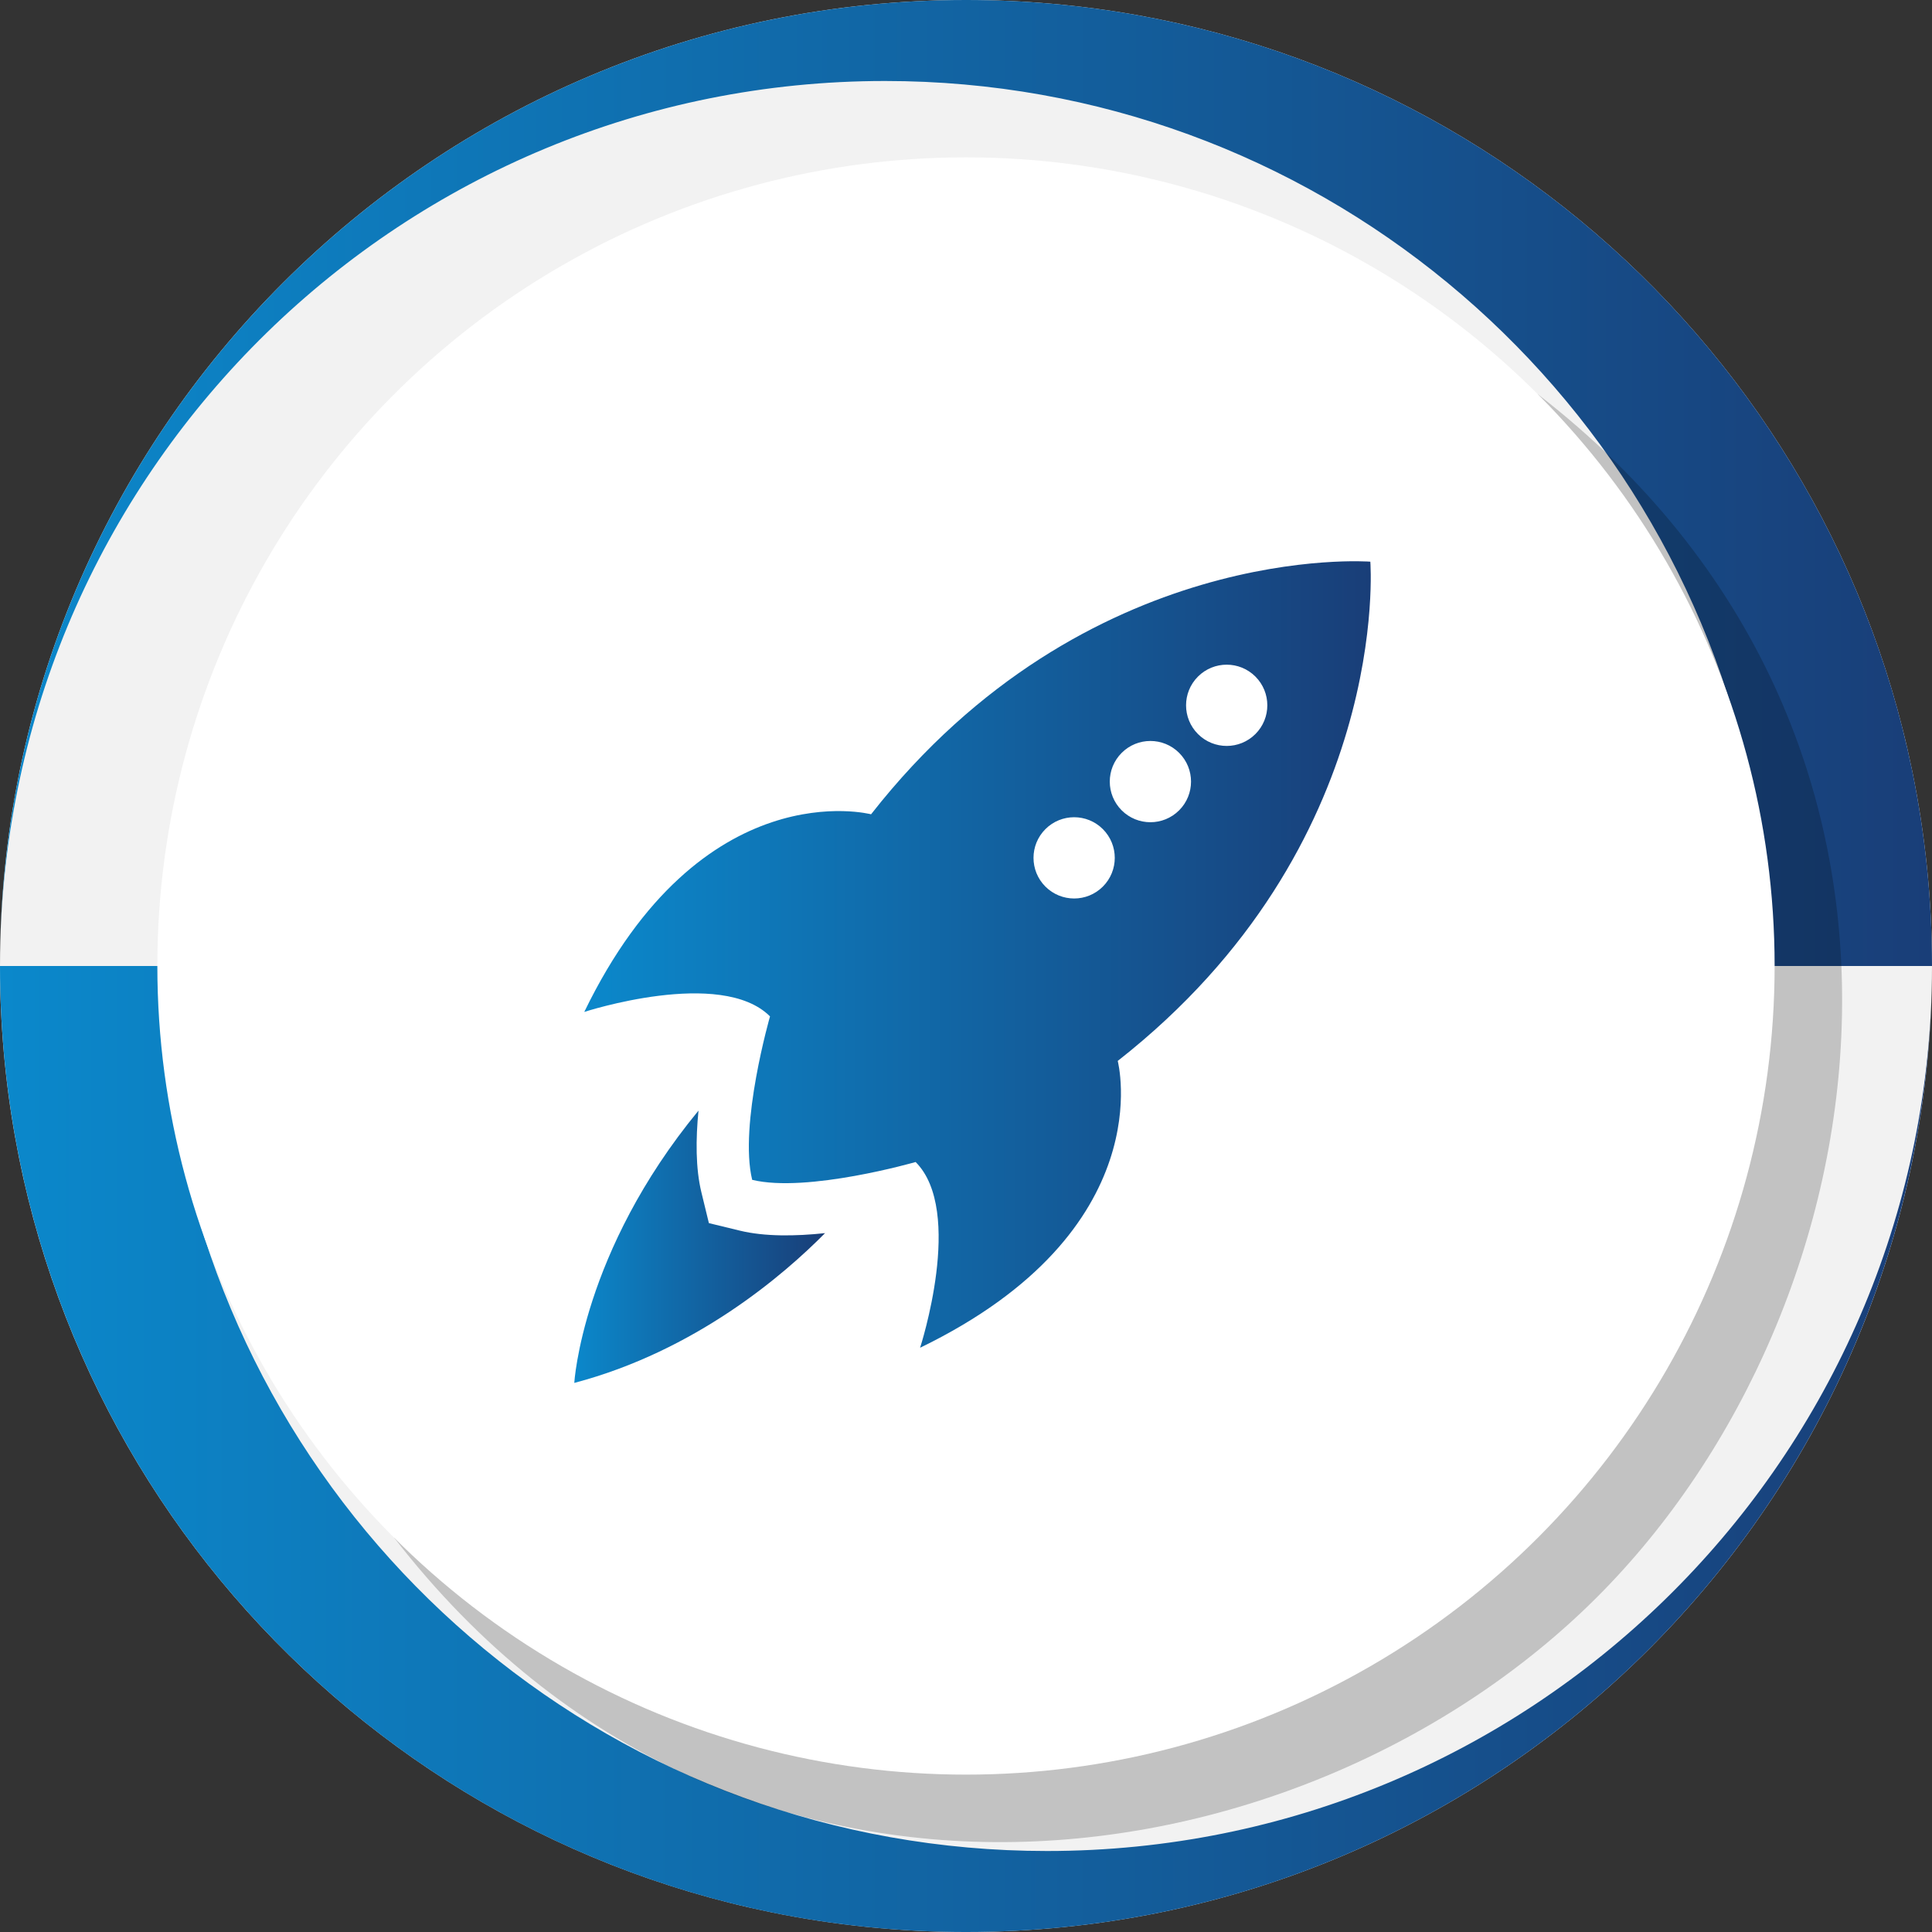
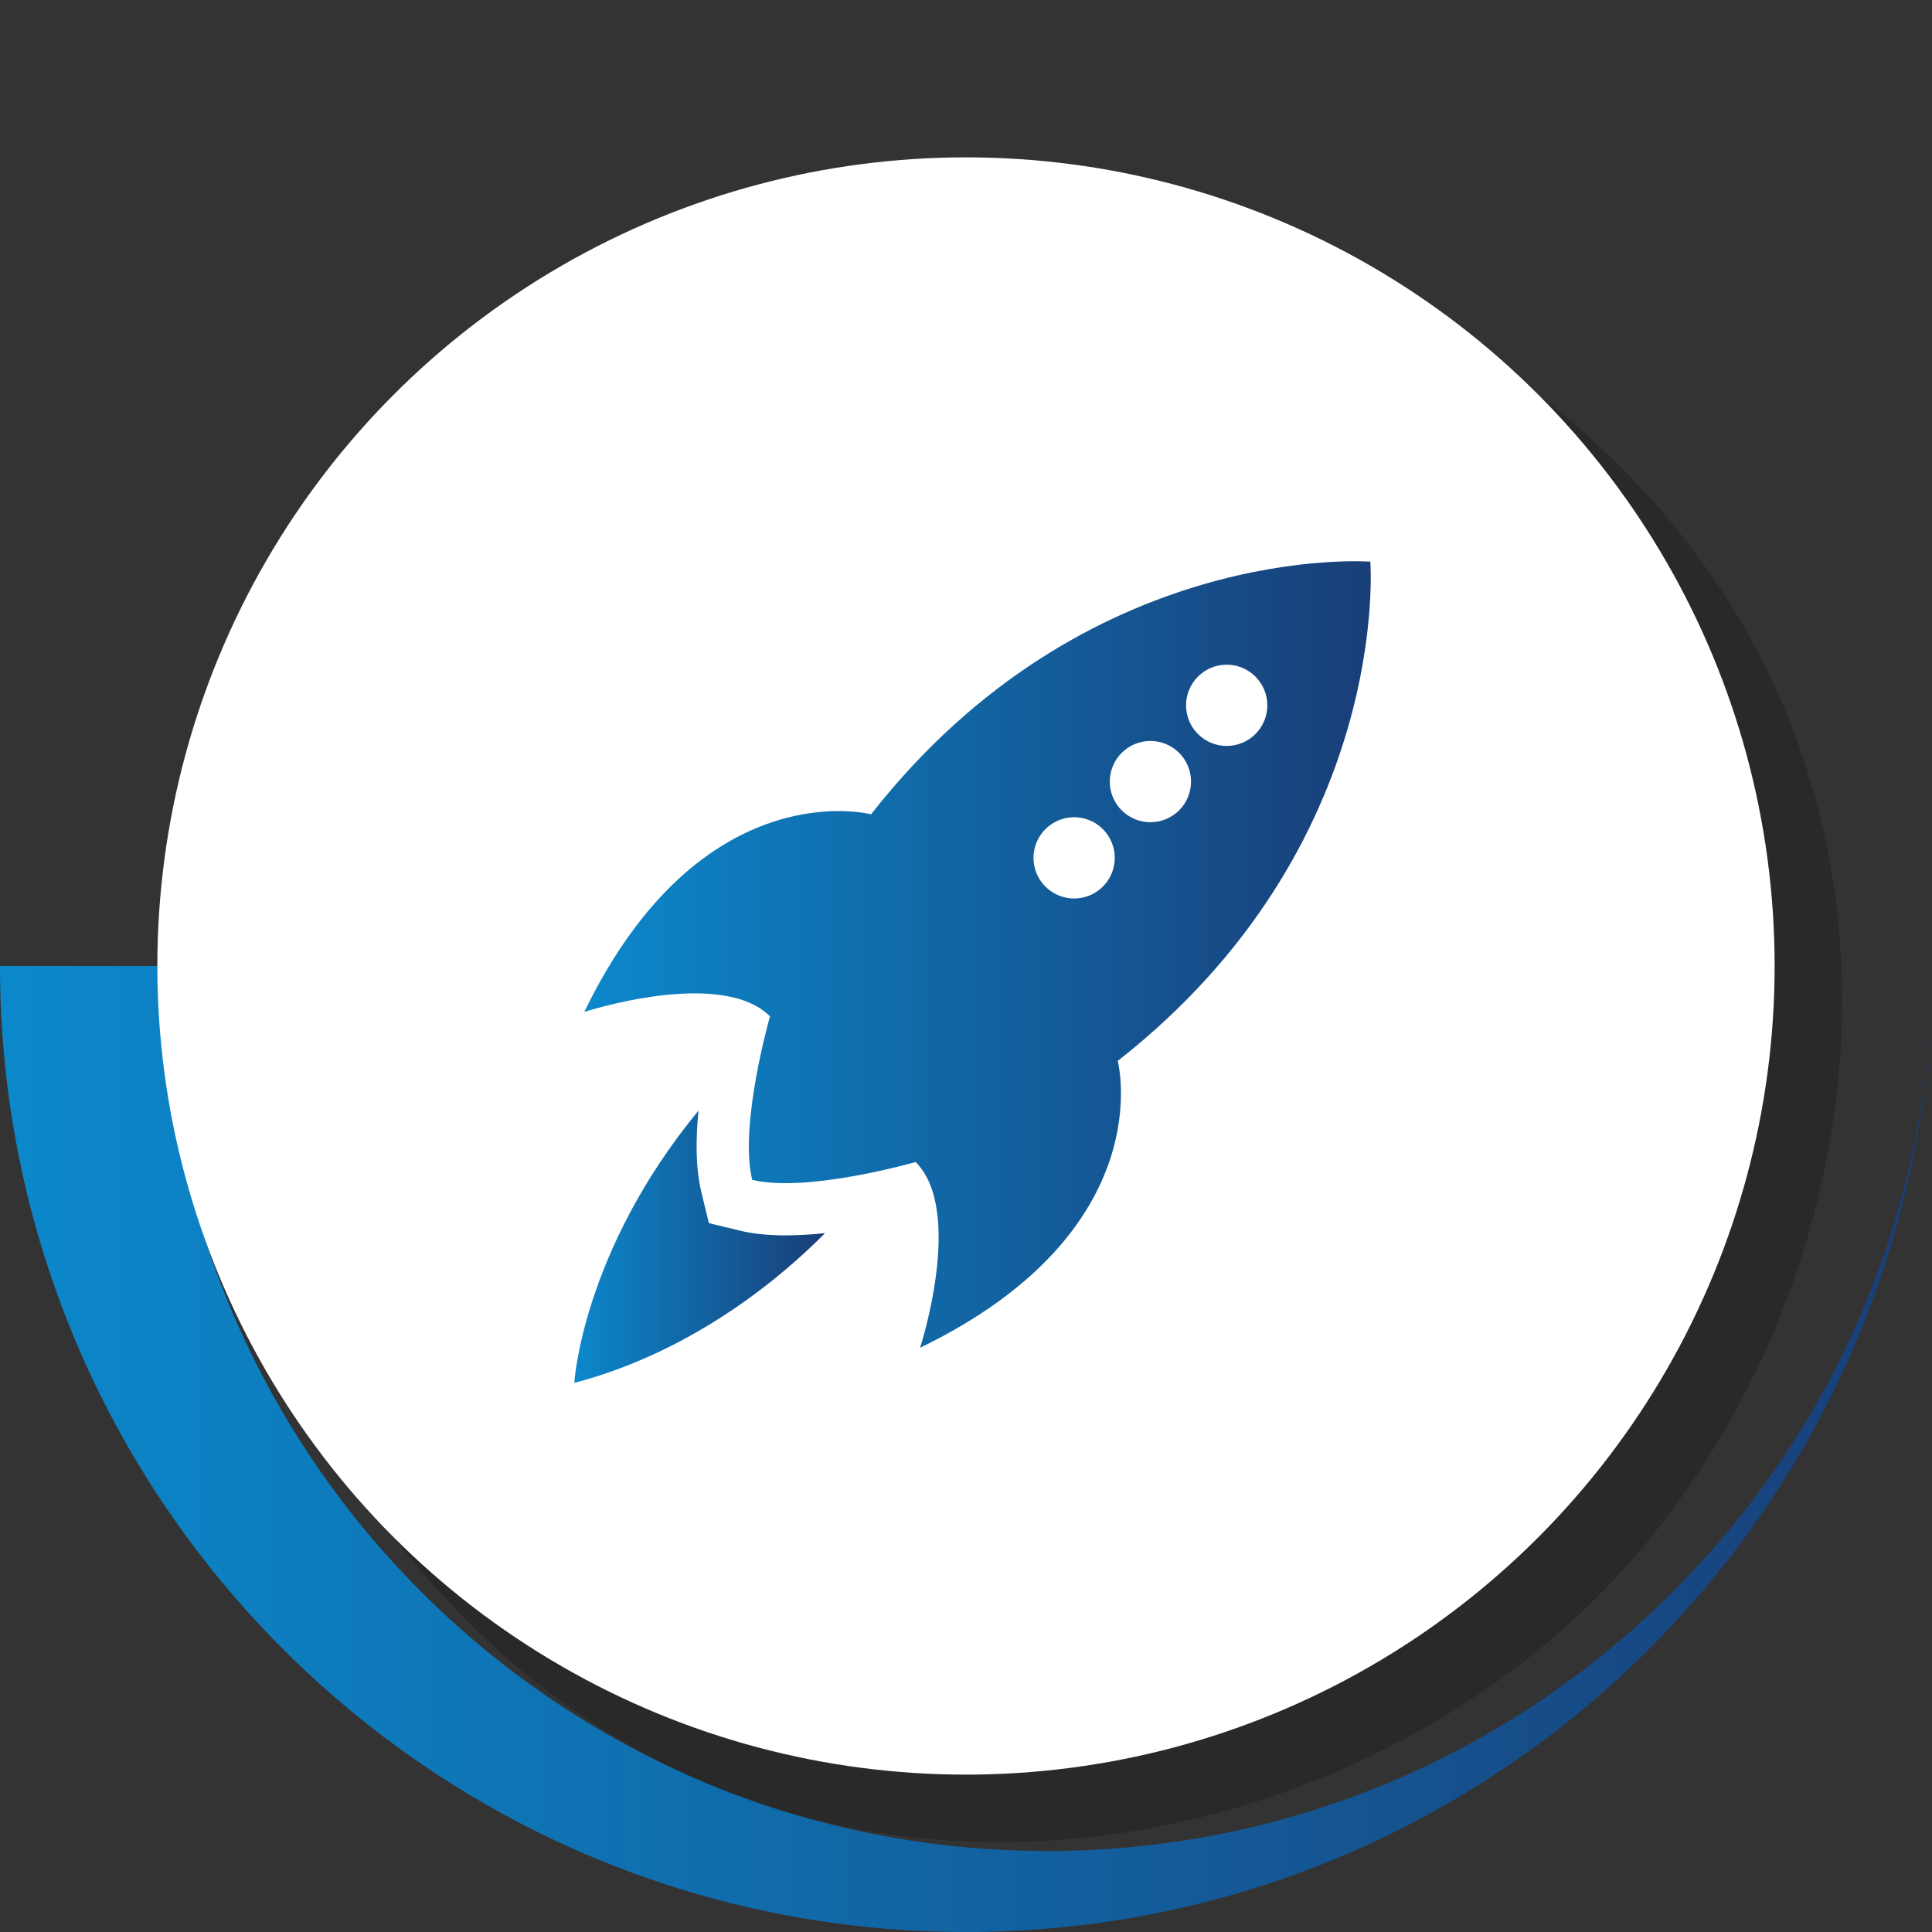
<svg xmlns="http://www.w3.org/2000/svg" xmlns:xlink="http://www.w3.org/1999/xlink" viewBox="0 0 788.87 788.87">
  <rect x="0" y="0" width="788.87" height="788.87" fill="#333333" stroke="none" />
  <defs>
    <linearGradient id="Gradiente_sem_nome_4" x1=".12" y1="197.22" x2="788.87" y2="197.22" gradientUnits="userSpaceOnUse">
      <stop offset="0" stop-color="#0b88cb" />
      <stop offset="1" stop-color="#193e78" />
    </linearGradient>
    <linearGradient id="Gradiente_sem_nome_4-2" x1="0" y1="591.64" x2="788.75" y2="591.64" xlink:href="#Gradiente_sem_nome_4" />
    <linearGradient id="Gradiente_sem_nome_4-3" x1="238.57" y1="389.73" x2="559.71" y2="389.73" xlink:href="#Gradiente_sem_nome_4" />
    <linearGradient id="Gradiente_sem_nome_4-4" x1="234.48" y1="509.07" x2="336.88" y2="509.07" xlink:href="#Gradiente_sem_nome_4" />
  </defs>
  <g style="isolation:isolate;">
    <g id="Camada_2">
      <g id="Layer_1">
-         <path d="M788.87,394.43c0,217.86-176.57,394.43-394.43,394.43-27.34,0-54.03-2.8-79.77-8.1C135.05,743.89,0,584.95,0,394.43,0,176.57,176.57,0,394.43,0c190.51,0,349.46,135.05,386.33,314.66,5.3,25.74,8.1,52.42,8.1,79.77Z" style="fill:#f2f2f2; stroke-width:0px;" />
-         <path d="M788.87,394.44h-66.14c0-25.06-2.57-49.5-7.42-73.09-33.79-164.55-179.41-288.28-353.94-288.28C164.9,33.07,5.06,189.82.12,385.1,5.08,171.55,179.69,0,394.43,0,584.95,0,743.89,135.04,780.77,314.66c5.29,25.74,8.1,52.43,8.1,79.78Z" style="fill:url(#Gradiente_sem_nome_4); stroke-width:0px;" />
        <path d="M0,394.43h66.14c0,25.06,2.57,49.5,7.42,73.09,33.79,164.55,179.41,288.28,353.94,288.28,196.47,0,356.3-156.74,361.24-352.02-4.96,213.54-179.57,385.09-394.31,385.09-190.51,0-349.46-135.04-386.33-314.66-5.29-25.74-8.1-52.43-8.1-79.78Z" style="fill:url(#Gradiente_sem_nome_4-2); stroke-width:0px;" />
        <g style="mix-blend-mode:multiply; opacity:.2;">
          <path d="M627.91,160.96l-466.95,466.95c139.56,180.38,372.61,142.77,491.16,24.21,0,0,0,0,0,0s0,0,0,0c118.56-118.56,156.16-351.61-24.21-491.16Z" style="stroke-width:0px;" />
        </g>
        <circle cx="394.43" cy="394.43" r="330.18" style="fill:#fff; stroke-width:0px;" />
        <path d="M456.38,433.2c112.25-87.98,103.15-203.86,103.15-203.86,0,0-115.89-9.1-203.86,103.15,0,0-69.17-18.2-117.1,80.7,0,0,55.82-18.2,75.84,1.82,0,0-12.74,44.29-7.28,66.74,22.45,5.46,66.74-7.28,66.74-7.28,20.02,20.02,1.82,75.84,1.82,75.84,98.9-47.93,80.7-117.1,80.7-117.1ZM426.86,362.01c-6.48-6.48-6.48-16.98,0-23.46s16.98-6.48,23.46,0,6.48,16.98,0,23.46c-6.48,6.48-16.98,6.48-23.46,0ZM458,330.87c-6.48-6.48-6.48-16.98,0-23.46s16.98-6.48,23.46,0,6.48,16.98,0,23.46-16.98,6.48-23.46,0ZM489.15,299.72c-6.48-6.48-6.48-16.98,0-23.46,6.48-6.48,16.98-6.48,23.46,0,6.48,6.48,6.48,16.98,0,23.46-6.48,6.48-16.98,6.48-23.46,0Z" style="fill:url(#Gradiente_sem_nome_4-3); stroke-width:0px;" />
        <path d="M302.08,502.49l-12.63-3.07-3.07-12.63c-2.37-9.76-2.31-21.7-1.17-33.31-47.61,57.81-50.72,111.19-50.72,111.19,49.52-13.06,85.55-44.12,102.39-61.16-12.08,1.28-24.62,1.46-34.8-1.02Z" style="fill:url(#Gradiente_sem_nome_4-4); stroke-width:0px;" />
      </g>
    </g>
  </g>
</svg>